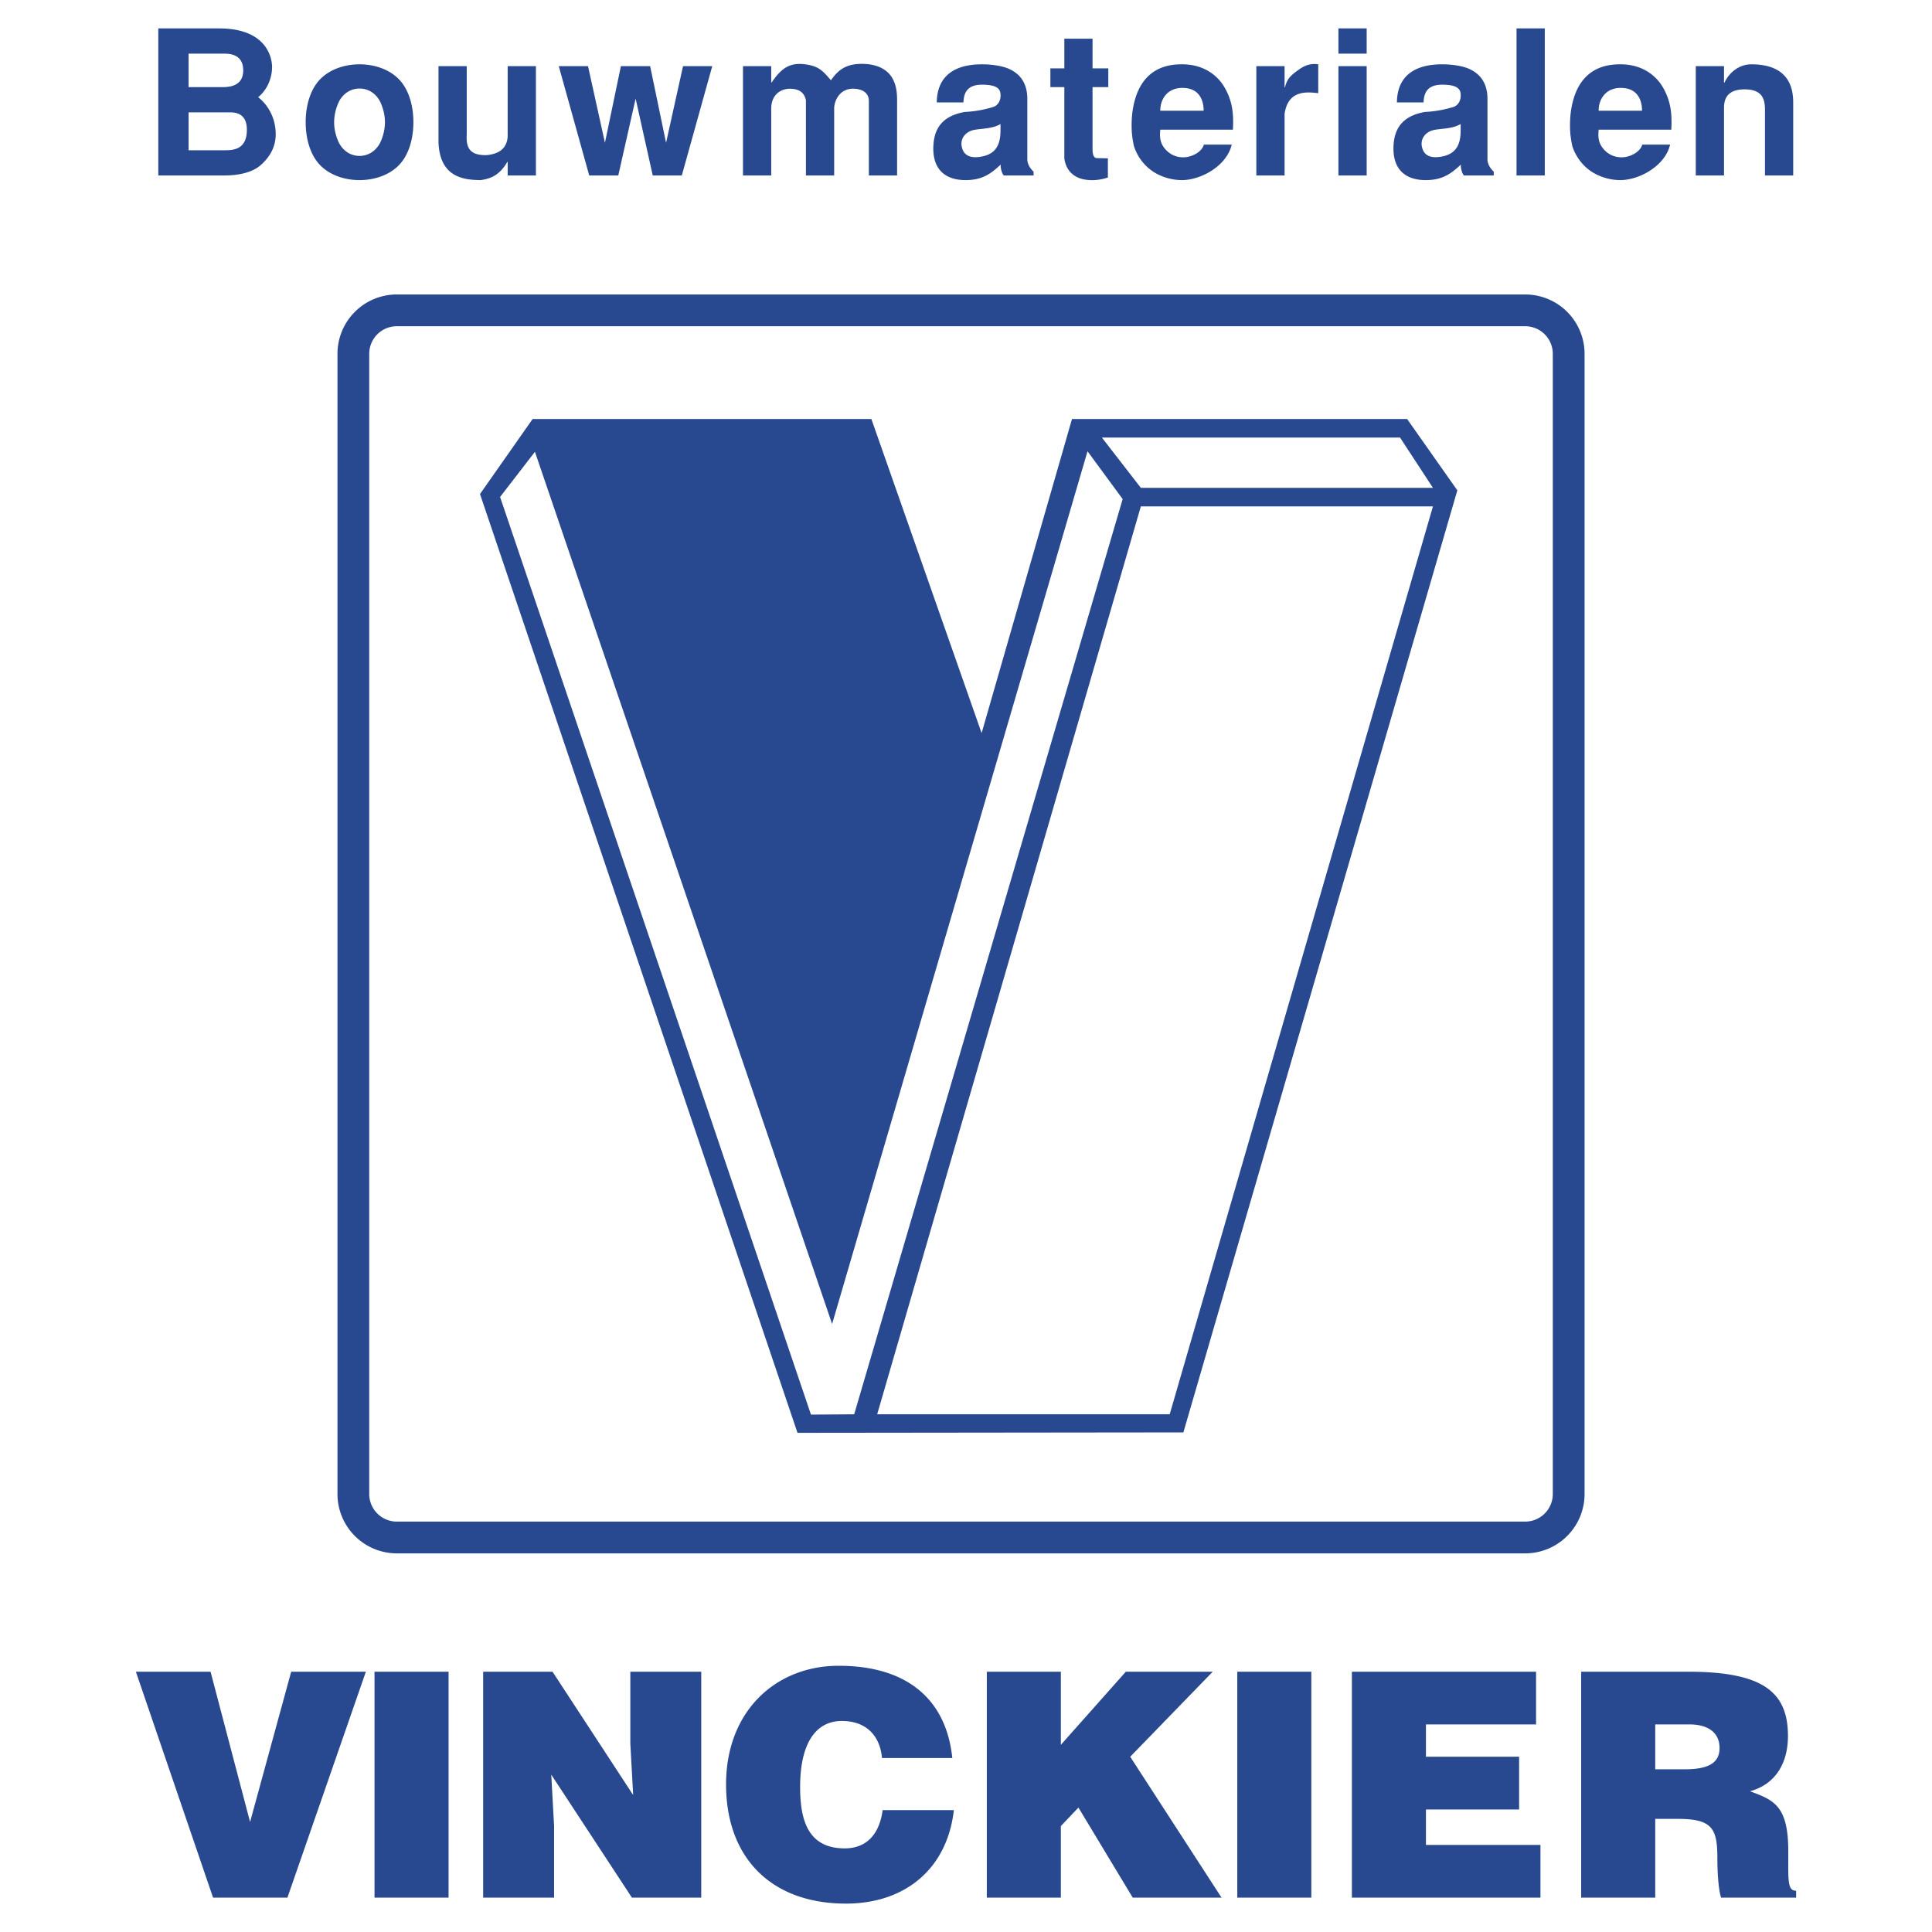
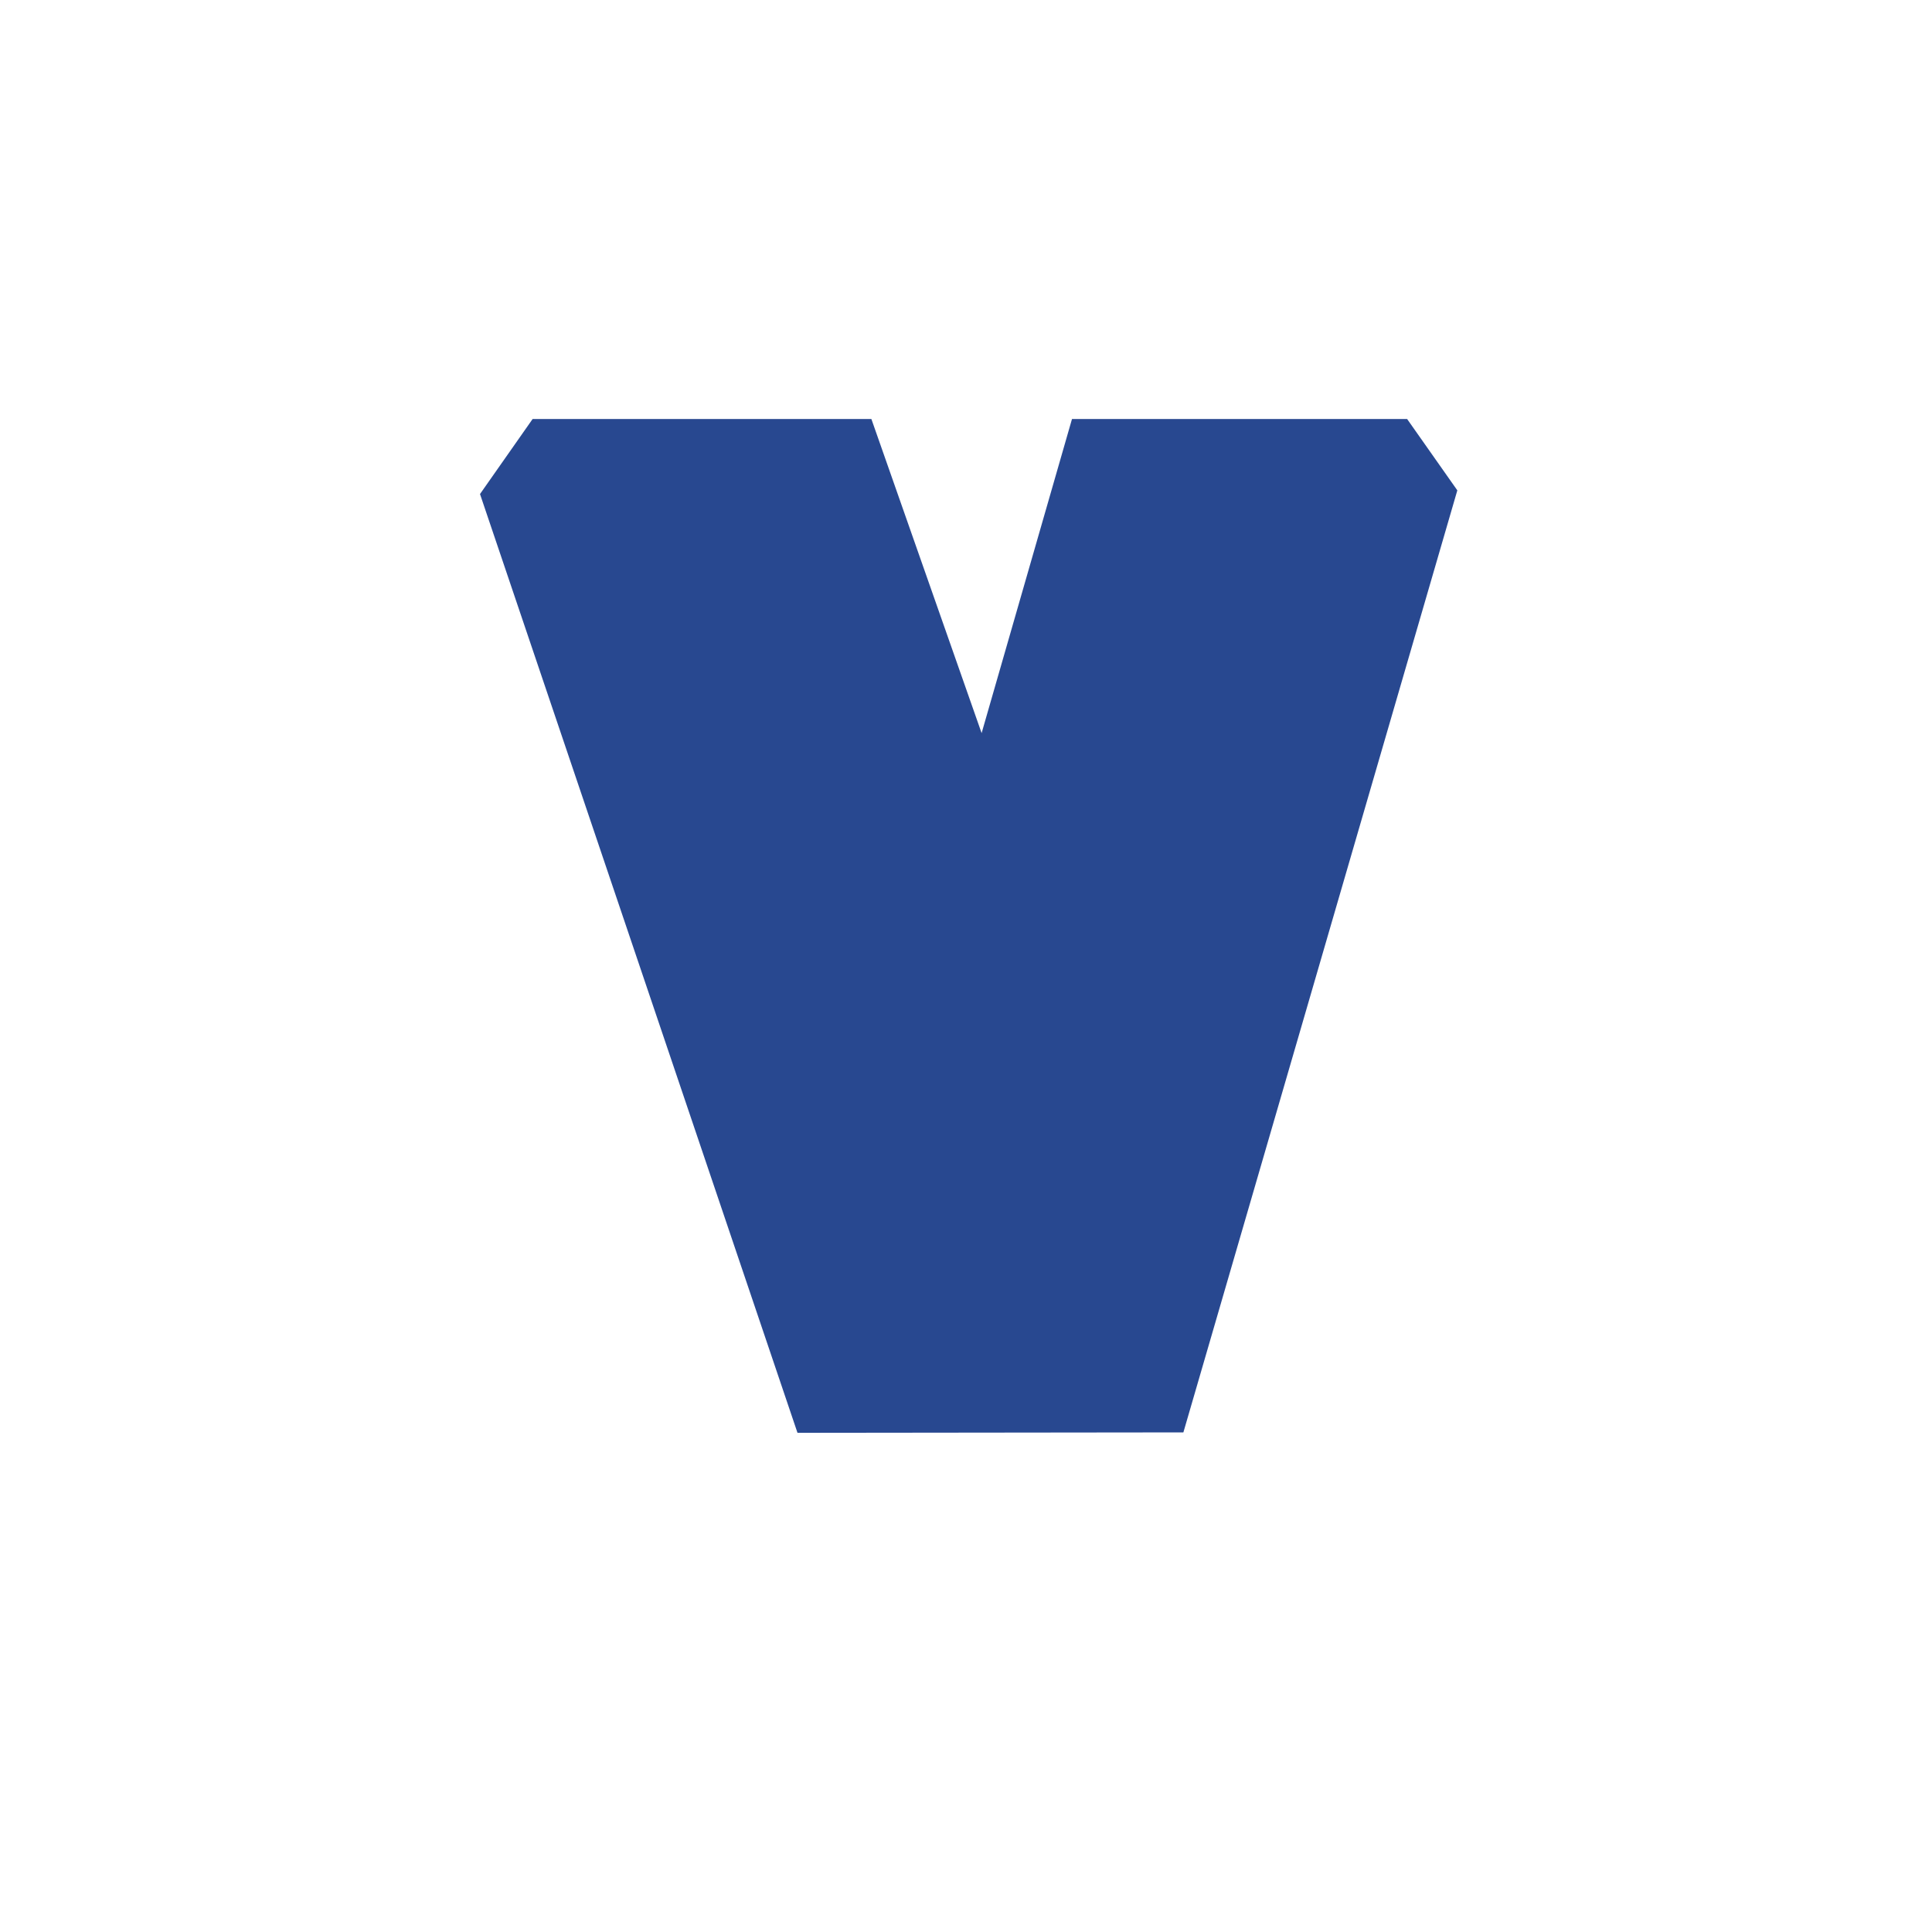
<svg xmlns="http://www.w3.org/2000/svg" width="2500" height="2500" viewBox="0 0 192.756 192.756">
-   <path fill-rule="evenodd" clip-rule="evenodd" fill="#fff" d="M0 0h192.756v192.756H0V0z" />
-   <path fill-rule="evenodd" clip-rule="evenodd" fill="#284890" d="M13.557 166.787h7.45l3.943 14.994 4.102-14.994h7.45l-7.826 22.539h-7.419l-7.7-22.539zM37.366 166.787h7.388v22.539h-7.388v-22.539zM63.17 179.09l-.282-5.135v-7.168h7.075v22.539h-6.918L55 177.055l.281 5.134v7.137h-7.075v-22.539h6.919l8.045 12.303zM87.998 175.395c-.219-2.346-1.69-3.693-4.006-3.693-2.599 0-4.163 2.225-4.163 6.574 0 3.162.687 6.137 4.444 6.137 2.379 0 3.506-1.66 3.789-3.82h7.105c-.657 5.822-4.821 9.33-10.769 9.33-7.45 0-11.958-4.57-11.958-11.896 0-7.295 4.945-11.832 11.238-11.832 6.887 0 10.738 3.41 11.333 9.201h-7.013v-.001zM98.455 166.787h7.387v7.295l6.482-7.295h8.67l-8.232 8.484 9.109 14.055h-8.859l-5.416-8.984-1.754 1.847v7.137h-7.387v-22.539zM123.445 166.787h7.387v22.539h-7.387v-22.539zM134.877 189.326v-22.539h18.375v5.26h-10.986v3.224h9.296v5.26h-9.296v3.535h11.425v5.26h-18.814zM165.143 181.469v7.857h-7.389v-22.539h10.645c7.514 0 9.986 2.035 9.986 6.418 0 2.598-1.158 4.789-3.787 5.51 2.379.877 3.818 1.439 3.818 5.979 0 2.943-.094 3.945.783 3.945v.688h-7.482c-.188-.5-.375-1.939-.375-3.945 0-2.941-.502-3.912-3.943-3.912h-2.256v-.001zm0-4.946h2.912c2.285 0 3.506-.562 3.506-2.129 0-1.598-1.25-2.348-2.973-2.348h-3.445v4.477zM15.794 2.834h6.058c5.011 0 5.293 3.241 5.293 3.844 0 .886-.321 2.134-1.388 3.02.865.664 1.751 1.95 1.751 3.701 0 .767-.222 1.973-1.529 3.101-1.007.865-2.638 1.006-3.564 1.006h-6.621V2.834zm3.02 5.858h3.42c1.288 0 2.032-.504 2.032-1.67 0-1.269-.826-1.67-1.871-1.67h-3.582v3.34h.001zm0 6.3h3.542c.906 0 2.274-.041 2.274-2.054 0-1.649-1.148-1.73-1.711-1.73h-4.104v3.784h-.001zM32.107 16.641c-1.087-.986-1.609-2.676-1.609-4.447s.522-3.461 1.609-4.448c.966-.885 2.354-1.329 3.764-1.329 1.408 0 2.798.444 3.762 1.329 1.087.987 1.611 2.677 1.611 4.448s-.524 3.461-1.611 4.447c-.964.886-2.354 1.328-3.762 1.328-1.41 0-2.798-.442-3.764-1.328zm1.751-6.581a4.84 4.84 0 0 0-.522 2.134c0 .906.3 1.71.522 2.132.522.906 1.309 1.229 2.013 1.229s1.489-.322 2.014-1.229c.22-.421.522-1.226.522-2.132 0-.905-.302-1.711-.522-2.134-.524-.906-1.31-1.227-2.014-1.227s-1.491.321-2.013 1.227zM53.47 17.506h-2.818v-1.349h-.04c-.785 1.349-1.67 1.67-2.657 1.812-1.549-.02-4.084-.181-4.206-3.784V6.599h2.818v6.761c-.04.966-.04 2.194 2.031 2.114 1.711-.182 1.993-1.148 2.053-1.832V6.599h2.818v10.907h.001zM58.666 6.599l1.689 7.647 1.592-7.647h2.917l1.589 7.647 1.693-7.647h2.916l-3.038 10.907h-2.899l-1.709-7.668-1.731 7.668h-2.899L55.749 6.599h2.917zM74.128 17.506V6.599h2.818v1.629h.04c.886-1.287 1.69-2.031 3.34-1.811 1.39.182 1.771.666 2.576 1.591.684-.966 1.531-1.852 3.825-1.591 2.174.323 2.777 1.771 2.777 3.522v7.567h-2.818V10c-.04-.805-.744-1.107-1.408-1.146-1.511-.101-2.053 1.227-2.053 1.971v6.682h-2.818V10c-.162-.765-.664-1.126-1.549-1.146-.986-.02-1.912.624-1.912 1.971v6.682h-2.818v-.001zM100.143 17.506c-.201-.262-.322-.704-.303-1.086-.986.925-1.85 1.549-3.501 1.549-2.213 0-3.3-1.247-3.219-3.36.061-1.53.664-3.02 3.159-3.441a11.362 11.362 0 0 0 2.839-.503c.504-.182.744-.706.703-1.228 0-.684-.562-.987-1.852-.987-1.61 0-1.81.987-1.85 1.771h-2.657c.041-3.481 3.018-3.804 4.507-3.804 1.088 0 2.033.182 2.578.403 1.084.442 1.949 1.328 1.949 3.059v5.958c-.02.482.264.966.625 1.287v.383h-2.978v-.001zm-.323-5.131c-.805.482-1.891.442-2.617.583-.865.162-1.468.886-1.226 1.771.162.644.664 1.108 1.872.906 1.67-.262 1.971-1.429 1.971-2.637v-.623zM106.189 6.82V3.861h2.814V6.82h1.572v1.872h-1.572v6.138c0 .543.082.947.465.947l1.066.02v1.912a5.08 5.08 0 0 1-1.35.26c-.461.02-.906-.02-1.326-.141-.846-.26-1.512-.885-1.67-2.031V8.692h-1.391V6.82h1.392zM115.764 12.938c-.061.583-.061 1.188.342 1.751.643.885 1.568 1.107 2.375.966.805-.162 1.488-.664 1.629-1.228h2.777c-.482 2.114-3.057 3.542-4.971 3.542a5.39 5.39 0 0 1-2.836-.825 4.818 4.818 0 0 1-1.953-2.596 10.313 10.313 0 0 1-.203-1.328c-.039-.645-.039-1.49.102-2.335.707-4.266 3.662-4.468 4.912-4.468 2.131 0 3.461 1.067 4.145 2.154.986 1.59.986 3.059.926 4.367h-7.245zm4.326-1.892c0-.825-.281-2.193-1.971-2.273-1.732-.081-2.377 1.246-2.355 2.273h4.326zM125.344 6.599h2.818v2.114h.039c.18-.646.322-1.027 1.309-1.711.482-.363 1.127-.724 2.012-.584v2.878c-1.207-.141-3.02-.303-3.359 2.073v6.138h-2.818V6.599h-.001zM133.535 2.834h2.818V5.35h-2.818V2.834zm0 3.765h2.818v10.908h-2.818V6.599zM146.053 17.506c-.201-.262-.322-.704-.303-1.086-.986.925-1.852 1.549-3.502 1.549-2.211 0-3.299-1.247-3.219-3.36.061-1.53.664-3.02 3.16-3.441a11.31 11.31 0 0 0 2.836-.503c.506-.182.746-.706.705-1.228 0-.684-.562-.987-1.852-.987-1.609 0-1.811.987-1.852 1.771h-2.656c.041-3.481 3.02-3.804 4.508-3.804 1.086 0 2.033.182 2.576.403 1.086.442 1.951 1.328 1.951 3.059v5.958c-.02.482.264.966.627 1.287v.383h-2.979v-.001zm-.323-5.131c-.805.482-1.891.442-2.615.583-.867.162-1.471.886-1.229 1.771.162.644.664 1.108 1.873.906 1.67-.262 1.971-1.429 1.971-2.637v-.623zM151.305 2.834h2.818v14.671h-2.818V2.834zM159.5 12.938c-.061.583-.061 1.188.344 1.751.643.885 1.568 1.107 2.373.966.805-.162 1.488-.664 1.631-1.228h2.777c-.482 2.114-3.061 3.542-4.971 3.542a5.398 5.398 0 0 1-2.838-.825 4.837 4.837 0 0 1-1.953-2.596 10.842 10.842 0 0 1-.201-1.328c-.039-.645-.039-1.49.102-2.335.703-4.266 3.662-4.468 4.91-4.468 2.133 0 3.463 1.067 4.146 2.154.986 1.59.986 3.059.926 4.367H159.5zm4.326-1.892c0-.825-.279-2.193-1.973-2.273-1.73-.081-2.373 1.246-2.354 2.273h4.327zM169.188 6.599h2.816v1.65h.041c.543-1.146 1.59-1.832 2.678-1.832 2.494 0 4.184 1.047 4.184 3.784v7.306h-2.816v-6.48c0-.966-.121-2.112-2.033-2.112-1.711 0-2.053.944-2.053 1.83v6.763h-2.816V6.599h-.001z" />
-   <path d="M156.508 149.055a4.34 4.34 0 0 1-4.338 4.34H39.592a4.339 4.339 0 0 1-4.338-4.34V35.302a4.338 4.338 0 0 1 4.338-4.338H152.17a4.338 4.338 0 0 1 4.338 4.338v113.753z" fill="none" stroke="#284890" stroke-width="3.169" stroke-miterlimit="2.613" />
  <path fill-rule="evenodd" clip-rule="evenodd" fill="#284890" d="M86.938 41.805l10.998 31.337 9.017-31.337h33.436l5.009 7.118-27.332 93.987-38.5.043L47.89 49.291l5.249-7.486h33.799z" />
-   <path fill-rule="evenodd" clip-rule="evenodd" fill="#fff" d="M139.682 43.655l3.283 5.017h-29.143l-3.886-5.017h29.746zM53.371 45.075l29.648 87.019 25.483-87.071 3.506 4.769-26.786 91.312-4.312.031-31.017-91.553 3.478-4.507zM142.965 50.524l-26.264 90.58H87.516l26.306-90.58h29.143z" />
</svg>